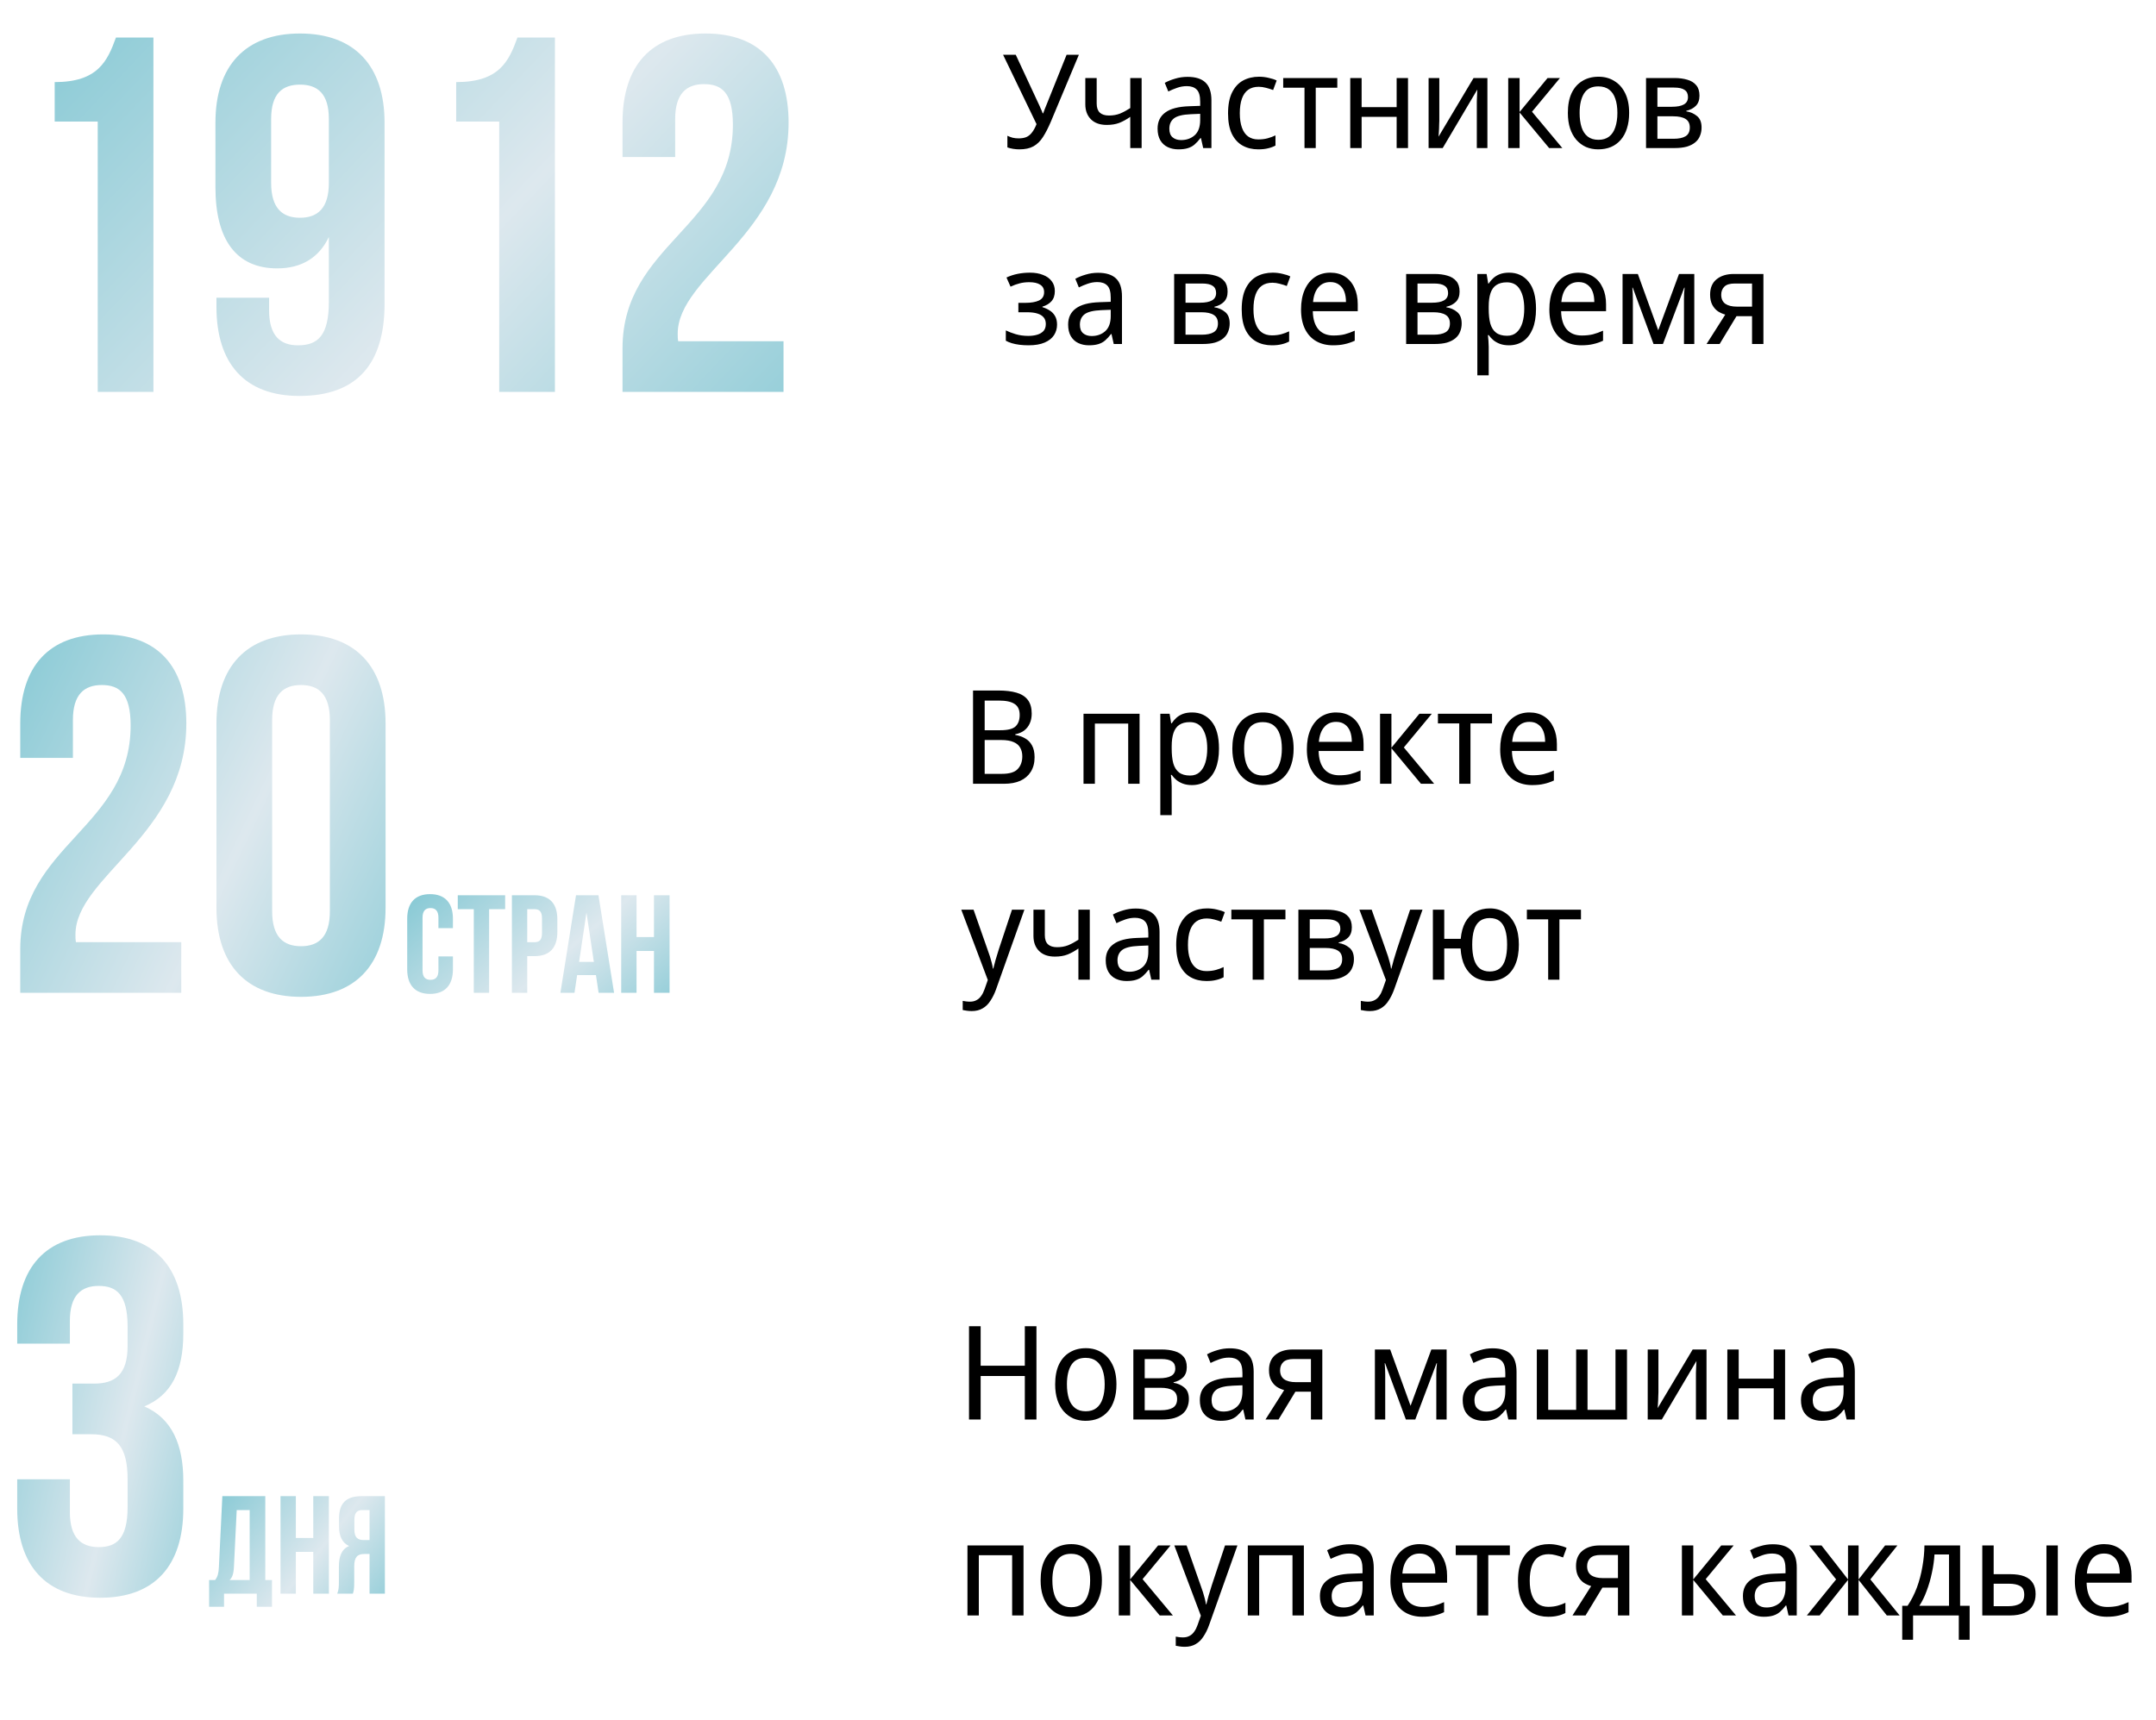
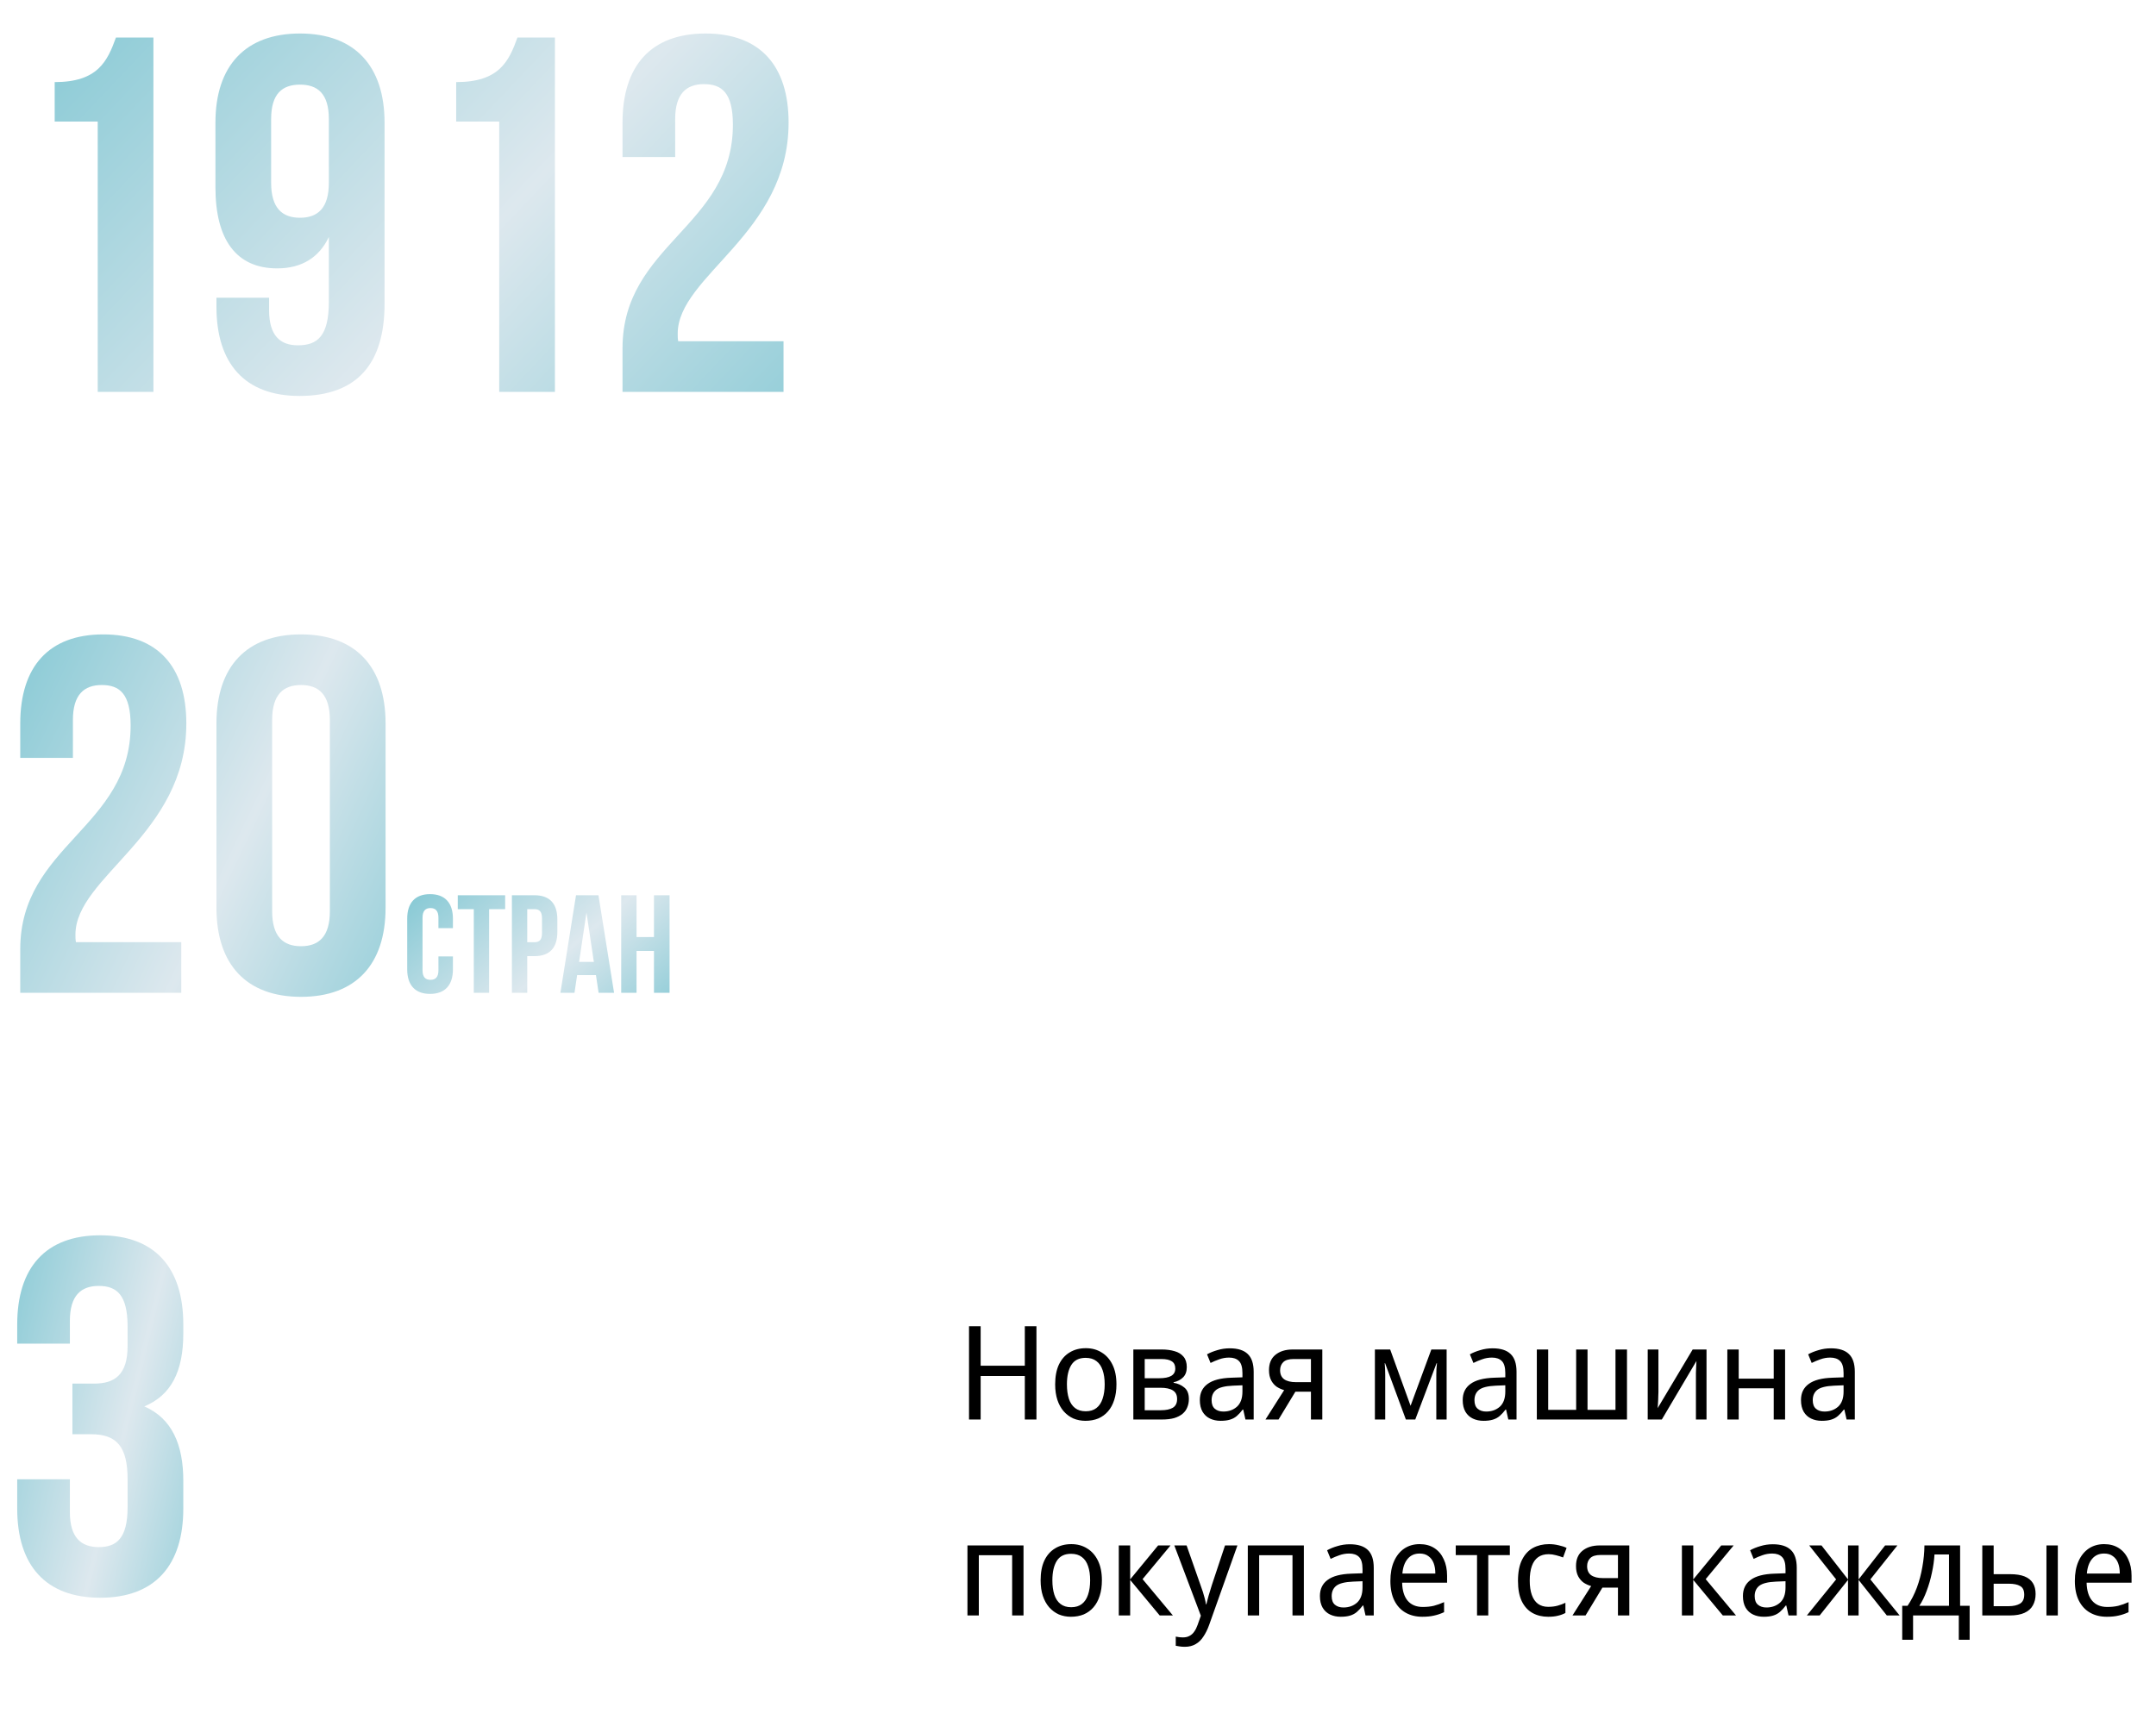
<svg xmlns="http://www.w3.org/2000/svg" width="495" height="395" viewBox="0 0 495 395" fill="none">
  <path d="M12.555 18.855C22.436 18.855 24.645 14.089 26.621 8.625H35.224V90H22.436V27.922H12.555V18.855ZM88.29 69.772C88.29 83.49 82.013 90.93 68.76 90.93C56.205 90.93 49.695 83.49 49.695 70.47V68.377H61.785V71.284C61.785 77.096 64.343 79.305 68.411 79.305C72.945 79.305 75.503 77.096 75.503 69.308V54.428C73.294 59.078 69.341 61.635 63.645 61.635C54.229 61.635 49.463 55.009 49.463 43.035V28.155C49.463 15.135 56.321 7.695 68.876 7.695C81.431 7.695 88.29 15.135 88.29 28.155V69.772ZM68.876 50.01C72.945 50.01 75.503 47.801 75.503 41.989V27.341C75.503 21.529 72.945 19.436 68.876 19.436C64.808 19.436 62.25 21.529 62.25 27.341V41.989C62.25 47.801 64.808 50.01 68.876 50.01ZM104.738 18.855C114.619 18.855 116.828 14.089 118.804 8.625H127.406V90H114.619V27.922H104.738V18.855ZM168.266 28.62C168.266 21.296 165.709 19.32 161.64 19.32C157.571 19.32 155.014 21.529 155.014 27.341V36.06H142.924V28.155C142.924 15.135 149.434 7.695 161.989 7.695C174.544 7.695 181.054 15.135 181.054 28.155C181.054 53.73 155.595 63.263 155.595 76.631C155.595 77.213 155.595 77.794 155.711 78.375H179.891V90H142.924V80.002C142.924 56.055 168.266 52.102 168.266 28.62Z" fill="url(#paint0_linear_578_33)" />
-   <path d="M241.28 27.91C240.68 29.33 240.07 30.52 239.45 31.48C238.85 32.42 238.12 33.13 237.26 33.61C236.42 34.07 235.35 34.3 234.05 34.3C233.55 34.3 233.06 34.26 232.58 34.18C232.1 34.1 231.67 33.99 231.29 33.85V31.18C231.67 31.36 232.07 31.51 232.49 31.63C232.93 31.73 233.39 31.78 233.87 31.78C234.57 31.78 235.16 31.68 235.64 31.48C236.14 31.26 236.57 30.91 236.93 30.43C237.31 29.95 237.66 29.31 237.98 28.51L230.3 12.58H233.21L238.7 24.37C238.76 24.51 238.83 24.68 238.91 24.88C239.01 25.06 239.1 25.25 239.18 25.45C239.26 25.65 239.33 25.84 239.39 26.02H239.51C239.57 25.88 239.63 25.72 239.69 25.54C239.77 25.34 239.84 25.15 239.9 24.97C239.98 24.77 240.05 24.6 240.11 24.46L244.88 12.58H247.7L241.28 27.91ZM251.789 23.77C251.789 24.71 252.029 25.41 252.509 25.87C252.989 26.31 253.689 26.53 254.609 26.53C255.549 26.53 256.399 26.38 257.159 26.08C257.919 25.76 258.699 25.34 259.499 24.82V17.92H262.109V34H259.499V26.83C258.679 27.41 257.849 27.87 257.009 28.21C256.189 28.53 255.219 28.69 254.099 28.69C252.539 28.69 251.329 28.26 250.469 27.4C249.609 26.54 249.179 25.39 249.179 23.95V17.92H251.789V23.77ZM272.642 17.65C274.482 17.65 275.852 18.08 276.752 18.94C277.672 19.8 278.132 21.17 278.132 23.05V34H276.242L275.732 31.72H275.612C275.172 32.3 274.722 32.79 274.262 33.19C273.822 33.57 273.302 33.85 272.702 34.03C272.122 34.21 271.402 34.3 270.542 34.3C269.642 34.3 268.832 34.13 268.112 33.79C267.392 33.45 266.822 32.93 266.402 32.23C265.982 31.51 265.772 30.61 265.772 29.53C265.772 27.93 266.362 26.7 267.542 25.84C268.722 24.96 270.542 24.48 273.002 24.4L275.552 24.31V23.35C275.552 22.01 275.282 21.08 274.742 20.56C274.222 20.04 273.472 19.78 272.492 19.78C271.712 19.78 270.962 19.91 270.242 20.17C269.542 20.41 268.872 20.69 268.232 21.01L267.422 19.03C268.102 18.65 268.892 18.33 269.792 18.07C270.692 17.79 271.642 17.65 272.642 17.65ZM273.362 26.23C271.522 26.31 270.242 26.63 269.522 27.19C268.822 27.75 268.472 28.54 268.472 29.56C268.472 30.46 268.722 31.12 269.222 31.54C269.722 31.96 270.372 32.17 271.172 32.17C272.412 32.17 273.452 31.8 274.292 31.06C275.132 30.3 275.552 29.14 275.552 27.58V26.14L273.362 26.23ZM288.88 34.3C287.52 34.3 286.32 34.01 285.28 33.43C284.24 32.85 283.42 31.95 282.82 30.73C282.24 29.51 281.95 27.95 281.95 26.05C281.95 24.07 282.26 22.46 282.88 21.22C283.5 19.98 284.34 19.07 285.4 18.49C286.48 17.91 287.7 17.62 289.06 17.62C289.84 17.62 290.59 17.71 291.31 17.89C292.05 18.05 292.65 18.25 293.11 18.49L292.3 20.68C291.84 20.5 291.3 20.33 290.68 20.17C290.08 20.01 289.52 19.93 289 19.93C288.02 19.93 287.21 20.16 286.57 20.62C285.93 21.08 285.45 21.76 285.13 22.66C284.81 23.56 284.65 24.68 284.65 26.02C284.65 27.3 284.81 28.39 285.13 29.29C285.45 30.19 285.92 30.87 286.54 31.33C287.18 31.79 287.96 32.02 288.88 32.02C289.7 32.02 290.43 31.93 291.07 31.75C291.71 31.57 292.3 31.35 292.84 31.09V33.43C292.32 33.71 291.75 33.92 291.13 34.06C290.51 34.22 289.76 34.3 288.88 34.3ZM307.033 20.14H302.083V34H299.503V20.14H294.613V17.92H307.033V20.14ZM312.617 17.92V24.61H320.657V17.92H323.267V34H320.657V26.83H312.617V34H310.007V17.92H312.617ZM330.455 27.73C330.455 27.91 330.445 28.17 330.425 28.51C330.425 28.83 330.415 29.18 330.395 29.56C330.375 29.92 330.355 30.27 330.335 30.61C330.315 30.93 330.295 31.19 330.275 31.39L338.315 17.92H341.495V34H339.065V24.52C339.065 24.2 339.065 23.78 339.065 23.26C339.085 22.74 339.105 22.23 339.125 21.73C339.145 21.21 339.165 20.82 339.185 20.56L331.235 34H327.995V17.92H330.455V27.73ZM355.306 17.92H358.156L351.736 25.66L358.696 34H355.666L348.886 25.84V34H346.276V17.92H348.886V25.72L355.306 17.92ZM374.038 25.93C374.038 27.27 373.868 28.46 373.528 29.5C373.208 30.52 372.738 31.39 372.118 32.11C371.498 32.83 370.748 33.38 369.868 33.76C368.988 34.12 368.008 34.3 366.928 34.3C365.928 34.3 364.998 34.12 364.138 33.76C363.298 33.38 362.558 32.83 361.918 32.11C361.298 31.39 360.818 30.52 360.478 29.5C360.138 28.46 359.968 27.27 359.968 25.93C359.968 24.15 360.248 22.65 360.808 21.43C361.388 20.19 362.208 19.25 363.268 18.61C364.328 17.95 365.578 17.62 367.018 17.62C368.398 17.62 369.608 17.95 370.648 18.61C371.708 19.25 372.538 20.19 373.138 21.43C373.738 22.65 374.038 24.15 374.038 25.93ZM362.668 25.93C362.668 27.19 362.818 28.29 363.118 29.23C363.418 30.15 363.888 30.86 364.528 31.36C365.168 31.86 365.988 32.11 366.988 32.11C367.988 32.11 368.808 31.86 369.448 31.36C370.088 30.86 370.558 30.15 370.858 29.23C371.178 28.29 371.338 27.19 371.338 25.93C371.338 24.65 371.178 23.56 370.858 22.66C370.558 21.76 370.088 21.07 369.448 20.59C368.808 20.09 367.978 19.84 366.958 19.84C365.458 19.84 364.368 20.38 363.688 21.46C363.008 22.54 362.668 24.03 362.668 25.93ZM390.187 21.97C390.187 22.97 389.907 23.75 389.347 24.31C388.787 24.87 388.057 25.25 387.157 25.45V25.57C388.097 25.71 388.917 26.07 389.617 26.65C390.317 27.21 390.667 28.09 390.667 29.29C390.667 29.97 390.547 30.6 390.307 31.18C390.087 31.76 389.727 32.26 389.227 32.68C388.727 33.1 388.087 33.43 387.307 33.67C386.527 33.89 385.587 34 384.487 34H377.917V17.92H384.457C385.557 17.92 386.537 18.05 387.397 18.31C388.257 18.55 388.937 18.97 389.437 19.57C389.937 20.15 390.187 20.95 390.187 21.97ZM387.967 29.29C387.967 28.37 387.637 27.71 386.977 27.31C386.337 26.91 385.397 26.71 384.157 26.71H380.527V31.87H384.217C385.417 31.87 386.337 31.68 386.977 31.3C387.637 30.9 387.967 30.23 387.967 29.29ZM387.547 22.3C387.547 21.54 387.287 20.99 386.767 20.65C386.267 20.29 385.457 20.11 384.337 20.11H380.527V24.52H383.857C385.077 24.52 385.997 24.34 386.617 23.98C387.237 23.62 387.547 23.06 387.547 22.3ZM236.48 62.62C237.62 62.62 238.61 62.79 239.45 63.13C240.31 63.45 240.98 63.93 241.46 64.57C241.94 65.19 242.18 65.95 242.18 66.85C242.18 67.83 241.92 68.61 241.4 69.19C240.9 69.75 240.21 70.16 239.33 70.42V70.54C239.93 70.72 240.48 70.97 240.98 71.29C241.5 71.61 241.91 72.03 242.21 72.55C242.53 73.07 242.69 73.74 242.69 74.56C242.69 75.44 242.46 76.24 242 76.96C241.54 77.68 240.82 78.25 239.84 78.67C238.88 79.09 237.65 79.3 236.15 79.3C235.43 79.3 234.74 79.26 234.08 79.18C233.44 79.1 232.85 78.98 232.31 78.82C231.79 78.66 231.33 78.47 230.93 78.25V75.88C231.57 76.2 232.33 76.49 233.21 76.75C234.09 77.01 235.05 77.14 236.09 77.14C236.85 77.14 237.53 77.05 238.13 76.87C238.73 76.69 239.21 76.41 239.57 76.03C239.93 75.63 240.11 75.09 240.11 74.41C240.11 73.79 239.95 73.29 239.63 72.91C239.31 72.51 238.83 72.21 238.19 72.01C237.57 71.81 236.77 71.71 235.79 71.71H233.81V69.55H235.43C236.73 69.55 237.77 69.37 238.55 69.01C239.33 68.63 239.72 67.99 239.72 67.09C239.72 66.33 239.42 65.76 238.82 65.38C238.24 65 237.4 64.81 236.3 64.81C235.48 64.81 234.74 64.9 234.08 65.08C233.44 65.24 232.75 65.49 232.01 65.83L231.08 63.73C231.9 63.35 232.76 63.07 233.66 62.89C234.56 62.71 235.5 62.62 236.48 62.62ZM252.105 62.65C253.945 62.65 255.315 63.08 256.215 63.94C257.135 64.8 257.595 66.17 257.595 68.05V79H255.705L255.195 76.72H255.075C254.635 77.3 254.185 77.79 253.725 78.19C253.285 78.57 252.765 78.85 252.165 79.03C251.585 79.21 250.865 79.3 250.005 79.3C249.105 79.3 248.295 79.13 247.575 78.79C246.855 78.45 246.285 77.93 245.865 77.23C245.445 76.51 245.235 75.61 245.235 74.53C245.235 72.93 245.825 71.7 247.005 70.84C248.185 69.96 250.005 69.48 252.465 69.4L255.015 69.31V68.35C255.015 67.01 254.745 66.08 254.205 65.56C253.685 65.04 252.935 64.78 251.955 64.78C251.175 64.78 250.425 64.91 249.705 65.17C249.005 65.41 248.335 65.69 247.695 66.01L246.885 64.03C247.565 63.65 248.355 63.33 249.255 63.07C250.155 62.79 251.105 62.65 252.105 62.65ZM252.825 71.23C250.985 71.31 249.705 71.63 248.985 72.19C248.285 72.75 247.935 73.54 247.935 74.56C247.935 75.46 248.185 76.12 248.685 76.54C249.185 76.96 249.835 77.17 250.635 77.17C251.875 77.17 252.915 76.8 253.755 76.06C254.595 75.3 255.015 74.14 255.015 72.58V71.14L252.825 71.23ZM281.847 66.97C281.847 67.97 281.567 68.75 281.007 69.31C280.447 69.87 279.717 70.25 278.817 70.45V70.57C279.757 70.71 280.577 71.07 281.277 71.65C281.977 72.21 282.327 73.09 282.327 74.29C282.327 74.97 282.207 75.6 281.967 76.18C281.747 76.76 281.387 77.26 280.887 77.68C280.387 78.1 279.747 78.43 278.967 78.67C278.187 78.89 277.247 79 276.147 79H269.577V62.92H276.117C277.217 62.92 278.197 63.05 279.057 63.31C279.917 63.55 280.597 63.97 281.097 64.57C281.597 65.15 281.847 65.95 281.847 66.97ZM279.627 74.29C279.627 73.37 279.297 72.71 278.637 72.31C277.997 71.91 277.057 71.71 275.817 71.71H272.187V76.87H275.877C277.077 76.87 277.997 76.68 278.637 76.3C279.297 75.9 279.627 75.23 279.627 74.29ZM279.207 67.3C279.207 66.54 278.947 65.99 278.427 65.65C277.927 65.29 277.117 65.11 275.997 65.11H272.187V69.52H275.517C276.737 69.52 277.657 69.34 278.277 68.98C278.897 68.62 279.207 68.06 279.207 67.3ZM292.015 79.3C290.655 79.3 289.455 79.01 288.415 78.43C287.375 77.85 286.555 76.95 285.955 75.73C285.375 74.51 285.085 72.95 285.085 71.05C285.085 69.07 285.395 67.46 286.015 66.22C286.635 64.98 287.475 64.07 288.535 63.49C289.615 62.91 290.835 62.62 292.195 62.62C292.975 62.62 293.725 62.71 294.445 62.89C295.185 63.05 295.785 63.25 296.245 63.49L295.435 65.68C294.975 65.5 294.435 65.33 293.815 65.17C293.215 65.01 292.655 64.93 292.135 64.93C291.155 64.93 290.345 65.16 289.705 65.62C289.065 66.08 288.585 66.76 288.265 67.66C287.945 68.56 287.785 69.68 287.785 71.02C287.785 72.3 287.945 73.39 288.265 74.29C288.585 75.19 289.055 75.87 289.675 76.33C290.315 76.79 291.095 77.02 292.015 77.02C292.835 77.02 293.565 76.93 294.205 76.75C294.845 76.57 295.435 76.35 295.975 76.09V78.43C295.455 78.71 294.885 78.92 294.265 79.06C293.645 79.22 292.895 79.3 292.015 79.3ZM305.428 62.62C306.728 62.62 307.848 62.92 308.788 63.52C309.728 64.12 310.448 64.97 310.948 66.07C311.468 67.15 311.728 68.42 311.728 69.88V71.47H301.408C301.448 73.29 301.878 74.68 302.698 75.64C303.518 76.58 304.668 77.05 306.148 77.05C307.108 77.05 307.958 76.96 308.698 76.78C309.458 76.58 310.238 76.3 311.038 75.94V78.25C310.258 78.61 309.488 78.87 308.728 79.03C307.988 79.21 307.088 79.3 306.028 79.3C304.588 79.3 303.318 78.99 302.218 78.37C301.118 77.75 300.258 76.83 299.638 75.61C299.018 74.37 298.708 72.86 298.708 71.08C298.708 69.32 298.988 67.81 299.548 66.55C300.108 65.29 300.888 64.32 301.888 63.64C302.908 62.96 304.088 62.62 305.428 62.62ZM305.428 64.78C304.268 64.78 303.348 65.19 302.668 66.01C301.988 66.81 301.588 67.93 301.468 69.37H309.028C309.028 68.45 308.898 67.65 308.638 66.97C308.378 66.29 307.978 65.76 307.438 65.38C306.918 64.98 306.248 64.78 305.428 64.78ZM335.109 66.97C335.109 67.97 334.829 68.75 334.269 69.31C333.709 69.87 332.979 70.25 332.079 70.45V70.57C333.019 70.71 333.839 71.07 334.539 71.65C335.239 72.21 335.589 73.09 335.589 74.29C335.589 74.97 335.469 75.6 335.229 76.18C335.009 76.76 334.649 77.26 334.149 77.68C333.649 78.1 333.009 78.43 332.229 78.67C331.449 78.89 330.509 79 329.409 79H322.839V62.92H329.379C330.479 62.92 331.459 63.05 332.319 63.31C333.179 63.55 333.859 63.97 334.359 64.57C334.859 65.15 335.109 65.95 335.109 66.97ZM332.889 74.29C332.889 73.37 332.559 72.71 331.899 72.31C331.259 71.91 330.319 71.71 329.079 71.71H325.449V76.87H329.139C330.339 76.87 331.259 76.68 331.899 76.3C332.559 75.9 332.889 75.23 332.889 74.29ZM332.469 67.3C332.469 66.54 332.209 65.99 331.689 65.65C331.189 65.29 330.379 65.11 329.259 65.11H325.449V69.52H328.779C329.999 69.52 330.919 69.34 331.539 68.98C332.159 68.62 332.469 68.06 332.469 67.3ZM346.476 62.62C348.336 62.62 349.826 63.31 350.946 64.69C352.086 66.07 352.656 68.15 352.656 70.93C352.656 72.75 352.396 74.29 351.876 75.55C351.356 76.79 350.626 77.73 349.686 78.37C348.766 78.99 347.686 79.3 346.446 79.3C345.666 79.3 344.976 79.19 344.376 78.97C343.796 78.75 343.296 78.47 342.876 78.13C342.456 77.77 342.096 77.38 341.796 76.96H341.616C341.656 77.3 341.696 77.73 341.736 78.25C341.776 78.77 341.796 79.22 341.796 79.6V86.2H339.186V62.92H341.316L341.676 65.11H341.796C342.096 64.65 342.456 64.23 342.876 63.85C343.296 63.47 343.796 63.17 344.376 62.95C344.976 62.73 345.676 62.62 346.476 62.62ZM345.966 64.84C344.966 64.84 344.156 65.05 343.536 65.47C342.936 65.87 342.496 66.48 342.216 67.3C341.936 68.12 341.796 69.16 341.796 70.42V70.93C341.796 72.25 341.916 73.37 342.156 74.29C342.416 75.21 342.856 75.91 343.476 76.39C344.096 76.87 344.946 77.11 346.026 77.11C346.926 77.11 347.666 76.84 348.246 76.3C348.826 75.76 349.256 75.03 349.536 74.11C349.816 73.17 349.956 72.1 349.956 70.9C349.956 69.06 349.626 67.59 348.966 66.49C348.326 65.39 347.326 64.84 345.966 64.84ZM362.439 62.62C363.739 62.62 364.859 62.92 365.799 63.52C366.739 64.12 367.459 64.97 367.959 66.07C368.479 67.15 368.739 68.42 368.739 69.88V71.47H358.419C358.459 73.29 358.889 74.68 359.709 75.64C360.529 76.58 361.679 77.05 363.159 77.05C364.119 77.05 364.969 76.96 365.709 76.78C366.469 76.58 367.249 76.3 368.049 75.94V78.25C367.269 78.61 366.499 78.87 365.739 79.03C364.999 79.21 364.099 79.3 363.039 79.3C361.599 79.3 360.329 78.99 359.229 78.37C358.129 77.75 357.269 76.83 356.649 75.61C356.029 74.37 355.719 72.86 355.719 71.08C355.719 69.32 355.999 67.81 356.559 66.55C357.119 65.29 357.899 64.32 358.899 63.64C359.919 62.96 361.099 62.62 362.439 62.62ZM362.439 64.78C361.279 64.78 360.359 65.19 359.679 66.01C358.999 66.81 358.599 67.93 358.479 69.37H366.039C366.039 68.45 365.909 67.65 365.649 66.97C365.389 66.29 364.989 65.76 364.449 65.38C363.929 64.98 363.259 64.78 362.439 64.78ZM388.996 62.92V79H386.626V68.74C386.626 68.32 386.636 67.88 386.656 67.42C386.696 66.96 386.736 66.51 386.776 66.07H386.686L381.796 79H379.636L374.866 66.07H374.776C374.816 66.51 374.846 66.96 374.866 67.42C374.886 67.88 374.896 68.35 374.896 68.83V79H372.526V62.92H376.036L380.716 75.85L385.486 62.92H388.996ZM394.816 79H391.816L396.106 72.25C395.526 72.09 394.966 71.84 394.426 71.5C393.906 71.14 393.476 70.65 393.136 70.03C392.796 69.39 392.626 68.6 392.626 67.66C392.626 66.12 393.116 64.95 394.096 64.15C395.096 63.33 396.416 62.92 398.056 62.92H404.866V79H402.256V72.61H398.686L394.816 79ZM395.176 67.69C395.176 68.61 395.486 69.3 396.106 69.76C396.746 70.2 397.636 70.42 398.776 70.42H402.256V65.11H398.296C397.176 65.11 396.376 65.35 395.896 65.83C395.416 66.31 395.176 66.93 395.176 67.69Z" fill="black" />
  <path d="M29.992 166.62C29.992 159.296 27.435 157.32 23.366 157.32C19.297 157.32 16.74 159.529 16.74 165.341V174.06H4.65V166.155C4.65 153.135 11.16 145.695 23.715 145.695C36.27 145.695 42.78 153.135 42.78 166.155C42.78 191.73 17.321 201.262 17.321 214.631C17.321 215.212 17.321 215.794 17.438 216.375H41.617V228H4.65V218.002C4.65 194.055 29.992 190.102 29.992 166.62ZM49.695 166.155C49.695 153.135 56.554 145.695 69.109 145.695C81.664 145.695 88.523 153.135 88.523 166.155V208.47C88.523 221.49 81.664 228.93 69.109 228.93C56.554 228.93 49.695 221.49 49.695 208.47V166.155ZM62.483 209.284C62.483 215.096 65.04 217.305 69.109 217.305C73.178 217.305 75.735 215.096 75.735 209.284V165.341C75.735 159.529 73.178 157.32 69.109 157.32C65.04 157.32 62.483 159.529 62.483 165.341V209.284Z" fill="url(#paint1_linear_578_33)" />
  <path d="M103.988 219.648V222.624C103.988 226.208 102.196 228.256 98.74 228.256C95.284 228.256 93.492 226.208 93.492 222.624V210.976C93.492 207.392 95.284 205.344 98.74 205.344C102.196 205.344 103.988 207.392 103.988 210.976V213.152H100.66V210.752C100.66 209.152 99.956 208.544 98.836 208.544C97.716 208.544 97.012 209.152 97.012 210.752V222.848C97.012 224.448 97.716 225.024 98.836 225.024C99.956 225.024 100.66 224.448 100.66 222.848V219.648H103.988ZM105.1 205.6H115.98V208.8H112.3V228H108.78V208.8H105.1V205.6ZM122.714 205.6C126.234 205.6 127.962 207.552 127.962 211.136V214.048C127.962 217.632 126.234 219.584 122.714 219.584H121.05V228H117.53V205.6H122.714ZM121.05 208.8V216.384H122.714C123.834 216.384 124.442 215.872 124.442 214.272V210.912C124.442 209.312 123.834 208.8 122.714 208.8H121.05ZM140.985 228H137.433L136.825 223.936H132.505L131.897 228H128.665L132.249 205.6H137.401L140.985 228ZM132.953 220.896H136.345L134.649 209.568L132.953 220.896ZM146.144 228H142.624V205.6H146.144V215.2H150.144V205.6H153.728V228H150.144V218.4H146.144V228Z" fill="url(#paint2_linear_578_33)" />
-   <path d="M229.192 158.58C230.872 158.58 232.282 158.75 233.422 159.09C234.562 159.43 235.422 159.99 236.002 160.77C236.582 161.55 236.872 162.59 236.872 163.89C236.872 164.73 236.722 165.48 236.422 166.14C236.142 166.78 235.722 167.32 235.162 167.76C234.602 168.18 233.912 168.47 233.092 168.63V168.78C233.932 168.92 234.682 169.18 235.342 169.56C236.022 169.94 236.552 170.48 236.932 171.18C237.332 171.88 237.532 172.79 237.532 173.91C237.532 175.21 237.242 176.32 236.662 177.24C236.102 178.14 235.302 178.83 234.262 179.31C233.222 179.77 231.972 180 230.512 180H223.402V158.58H229.192ZM229.702 167.7C231.382 167.7 232.532 167.41 233.152 166.83C233.792 166.23 234.112 165.35 234.112 164.19C234.112 163.01 233.722 162.17 232.942 161.67C232.182 161.15 230.972 160.89 229.312 160.89H226.072V167.7H229.702ZM226.072 169.95V177.72H230.032C231.772 177.72 232.982 177.35 233.662 176.61C234.362 175.87 234.712 174.9 234.712 173.7C234.712 172.94 234.552 172.28 234.232 171.72C233.932 171.16 233.432 170.73 232.732 170.43C232.032 170.11 231.072 169.95 229.852 169.95H226.072ZM261.635 163.92V180H259.025V166.17H251.375V180H248.765V163.92H261.635ZM273.691 163.62C275.551 163.62 277.041 164.31 278.161 165.69C279.301 167.07 279.871 169.15 279.871 171.93C279.871 173.75 279.611 175.29 279.091 176.55C278.571 177.79 277.841 178.73 276.901 179.37C275.981 179.99 274.901 180.3 273.661 180.3C272.881 180.3 272.191 180.19 271.591 179.97C271.011 179.75 270.511 179.47 270.091 179.13C269.671 178.77 269.311 178.38 269.011 177.96H268.831C268.871 178.3 268.911 178.73 268.951 179.25C268.991 179.77 269.011 180.22 269.011 180.6V187.2H266.401V163.92H268.531L268.891 166.11H269.011C269.311 165.65 269.671 165.23 270.091 164.85C270.511 164.47 271.011 164.17 271.591 163.95C272.191 163.73 272.891 163.62 273.691 163.62ZM273.181 165.84C272.181 165.84 271.371 166.05 270.751 166.47C270.151 166.87 269.711 167.48 269.431 168.3C269.151 169.12 269.011 170.16 269.011 171.42V171.93C269.011 173.25 269.131 174.37 269.371 175.29C269.631 176.21 270.071 176.91 270.691 177.39C271.311 177.87 272.161 178.11 273.241 178.11C274.141 178.11 274.881 177.84 275.461 177.3C276.041 176.76 276.471 176.03 276.751 175.11C277.031 174.17 277.171 173.1 277.171 171.9C277.171 170.06 276.841 168.59 276.181 167.49C275.541 166.39 274.541 165.84 273.181 165.84ZM297.004 171.93C297.004 173.27 296.834 174.46 296.494 175.5C296.174 176.52 295.704 177.39 295.084 178.11C294.464 178.83 293.714 179.38 292.834 179.76C291.954 180.12 290.974 180.3 289.894 180.3C288.894 180.3 287.964 180.12 287.104 179.76C286.264 179.38 285.524 178.83 284.884 178.11C284.264 177.39 283.784 176.52 283.444 175.5C283.104 174.46 282.934 173.27 282.934 171.93C282.934 170.15 283.214 168.65 283.774 167.43C284.354 166.19 285.174 165.25 286.234 164.61C287.294 163.95 288.544 163.62 289.984 163.62C291.364 163.62 292.574 163.95 293.614 164.61C294.674 165.25 295.504 166.19 296.104 167.43C296.704 168.65 297.004 170.15 297.004 171.93ZM285.634 171.93C285.634 173.19 285.784 174.29 286.084 175.23C286.384 176.15 286.854 176.86 287.494 177.36C288.134 177.86 288.954 178.11 289.954 178.11C290.954 178.11 291.774 177.86 292.414 177.36C293.054 176.86 293.524 176.15 293.824 175.23C294.144 174.29 294.304 173.19 294.304 171.93C294.304 170.65 294.144 169.56 293.824 168.66C293.524 167.76 293.054 167.07 292.414 166.59C291.774 166.09 290.944 165.84 289.924 165.84C288.424 165.84 287.334 166.38 286.654 167.46C285.974 168.54 285.634 170.03 285.634 171.93ZM306.764 163.62C308.064 163.62 309.184 163.92 310.124 164.52C311.064 165.12 311.784 165.97 312.284 167.07C312.804 168.15 313.064 169.42 313.064 170.88V172.47H302.744C302.784 174.29 303.214 175.68 304.034 176.64C304.854 177.58 306.004 178.05 307.484 178.05C308.444 178.05 309.294 177.96 310.034 177.78C310.794 177.58 311.574 177.3 312.374 176.94V179.25C311.594 179.61 310.824 179.87 310.064 180.03C309.324 180.21 308.424 180.3 307.364 180.3C305.924 180.3 304.654 179.99 303.554 179.37C302.454 178.75 301.594 177.83 300.974 176.61C300.354 175.37 300.044 173.86 300.044 172.08C300.044 170.32 300.324 168.81 300.884 167.55C301.444 166.29 302.224 165.32 303.224 164.64C304.244 163.96 305.424 163.62 306.764 163.62ZM306.764 165.78C305.604 165.78 304.684 166.19 304.004 167.01C303.324 167.81 302.924 168.93 302.804 170.37H310.364C310.364 169.45 310.234 168.65 309.974 167.97C309.714 167.29 309.314 166.76 308.774 166.38C308.254 165.98 307.584 165.78 306.764 165.78ZM325.88 163.92H328.73L322.31 171.66L329.27 180H326.24L319.46 171.84V180H316.85V163.92H319.46V171.72L325.88 163.92ZM342.558 166.14H337.608V180H335.028V166.14H330.138V163.92H342.558V166.14ZM351.148 163.62C352.448 163.62 353.568 163.92 354.508 164.52C355.448 165.12 356.168 165.97 356.668 167.07C357.188 168.15 357.448 169.42 357.448 170.88V172.47H347.128C347.168 174.29 347.598 175.68 348.418 176.64C349.238 177.58 350.388 178.05 351.868 178.05C352.828 178.05 353.678 177.96 354.418 177.78C355.178 177.58 355.958 177.3 356.758 176.94V179.25C355.978 179.61 355.208 179.87 354.448 180.03C353.708 180.21 352.808 180.3 351.748 180.3C350.308 180.3 349.038 179.99 347.938 179.37C346.838 178.75 345.978 177.83 345.358 176.61C344.738 175.37 344.428 173.86 344.428 172.08C344.428 170.32 344.708 168.81 345.268 167.55C345.828 166.29 346.608 165.32 347.608 164.64C348.628 163.96 349.808 163.62 351.148 163.62ZM351.148 165.78C349.988 165.78 349.068 166.19 348.388 167.01C347.708 167.81 347.308 168.93 347.188 170.37H354.748C354.748 169.45 354.618 168.65 354.358 167.97C354.098 167.29 353.698 166.76 353.158 166.38C352.638 165.98 351.968 165.78 351.148 165.78ZM220.702 208.92H223.522L226.732 218.07C226.932 218.61 227.112 219.13 227.272 219.63C227.432 220.13 227.572 220.62 227.692 221.1C227.812 221.56 227.902 222.01 227.962 222.45H228.052C228.172 221.95 228.342 221.3 228.562 220.5C228.802 219.68 229.052 218.86 229.312 218.04L232.342 208.92H235.192L228.682 227.22C228.322 228.22 227.892 229.09 227.392 229.83C226.912 230.59 226.322 231.17 225.622 231.57C224.922 231.99 224.082 232.2 223.102 232.2C222.662 232.2 222.262 232.17 221.902 232.11C221.562 232.07 221.272 232.02 221.032 231.96V229.86C221.232 229.9 221.482 229.94 221.782 229.98C222.082 230.02 222.392 230.04 222.712 230.04C223.292 230.04 223.792 229.92 224.212 229.68C224.632 229.46 224.992 229.13 225.292 228.69C225.592 228.27 225.842 227.77 226.042 227.19L226.792 225.06L220.702 208.92ZM239.883 214.77C239.883 215.71 240.123 216.41 240.603 216.87C241.083 217.31 241.783 217.53 242.703 217.53C243.643 217.53 244.493 217.38 245.253 217.08C246.013 216.76 246.793 216.34 247.593 215.82V208.92H250.203V225H247.593V217.83C246.773 218.41 245.943 218.87 245.103 219.21C244.283 219.53 243.313 219.69 242.193 219.69C240.633 219.69 239.423 219.26 238.563 218.4C237.703 217.54 237.273 216.39 237.273 214.95V208.92H239.883V214.77ZM260.736 208.65C262.576 208.65 263.946 209.08 264.846 209.94C265.766 210.8 266.226 212.17 266.226 214.05V225H264.336L263.826 222.72H263.706C263.266 223.3 262.816 223.79 262.356 224.19C261.916 224.57 261.396 224.85 260.796 225.03C260.216 225.21 259.496 225.3 258.636 225.3C257.736 225.3 256.926 225.13 256.206 224.79C255.486 224.45 254.916 223.93 254.496 223.23C254.076 222.51 253.866 221.61 253.866 220.53C253.866 218.93 254.456 217.7 255.636 216.84C256.816 215.96 258.636 215.48 261.096 215.4L263.646 215.31V214.35C263.646 213.01 263.376 212.08 262.836 211.56C262.316 211.04 261.566 210.78 260.586 210.78C259.806 210.78 259.056 210.91 258.336 211.17C257.636 211.41 256.966 211.69 256.326 212.01L255.516 210.03C256.196 209.65 256.986 209.33 257.886 209.07C258.786 208.79 259.736 208.65 260.736 208.65ZM261.456 217.23C259.616 217.31 258.336 217.63 257.616 218.19C256.916 218.75 256.566 219.54 256.566 220.56C256.566 221.46 256.816 222.12 257.316 222.54C257.816 222.96 258.466 223.17 259.266 223.17C260.506 223.17 261.546 222.8 262.386 222.06C263.226 221.3 263.646 220.14 263.646 218.58V217.14L261.456 217.23ZM276.974 225.3C275.614 225.3 274.414 225.01 273.374 224.43C272.334 223.85 271.514 222.95 270.914 221.73C270.334 220.51 270.044 218.95 270.044 217.05C270.044 215.07 270.354 213.46 270.974 212.22C271.594 210.98 272.434 210.07 273.494 209.49C274.574 208.91 275.794 208.62 277.154 208.62C277.934 208.62 278.684 208.71 279.404 208.89C280.144 209.05 280.744 209.25 281.204 209.49L280.394 211.68C279.934 211.5 279.394 211.33 278.774 211.17C278.174 211.01 277.614 210.93 277.094 210.93C276.114 210.93 275.304 211.16 274.664 211.62C274.024 212.08 273.544 212.76 273.224 213.66C272.904 214.56 272.744 215.68 272.744 217.02C272.744 218.3 272.904 219.39 273.224 220.29C273.544 221.19 274.014 221.87 274.634 222.33C275.274 222.79 276.054 223.02 276.974 223.02C277.794 223.02 278.524 222.93 279.164 222.75C279.804 222.57 280.394 222.35 280.934 222.09V224.43C280.414 224.71 279.844 224.92 279.224 225.06C278.604 225.22 277.854 225.3 276.974 225.3ZM295.127 211.14H290.177V225H287.597V211.14H282.707V208.92H295.127V211.14ZM310.37 212.97C310.37 213.97 310.09 214.75 309.53 215.31C308.97 215.87 308.24 216.25 307.34 216.45V216.57C308.28 216.71 309.1 217.07 309.8 217.65C310.5 218.21 310.85 219.09 310.85 220.29C310.85 220.97 310.73 221.6 310.49 222.18C310.27 222.76 309.91 223.26 309.41 223.68C308.91 224.1 308.27 224.43 307.49 224.67C306.71 224.89 305.77 225 304.67 225H298.1V208.92H304.64C305.74 208.92 306.72 209.05 307.58 209.31C308.44 209.55 309.12 209.97 309.62 210.57C310.12 211.15 310.37 211.95 310.37 212.97ZM308.15 220.29C308.15 219.37 307.82 218.71 307.16 218.31C306.52 217.91 305.58 217.71 304.34 217.71H300.71V222.87H304.4C305.6 222.87 306.52 222.68 307.16 222.3C307.82 221.9 308.15 221.23 308.15 220.29ZM307.73 213.3C307.73 212.54 307.47 211.99 306.95 211.65C306.45 211.29 305.64 211.11 304.52 211.11H300.71V215.52H304.04C305.26 215.52 306.18 215.34 306.8 214.98C307.42 214.62 307.73 214.06 307.73 213.3ZM312.108 208.92H314.928L318.138 218.07C318.338 218.61 318.518 219.13 318.678 219.63C318.838 220.13 318.978 220.62 319.098 221.1C319.218 221.56 319.308 222.01 319.368 222.45H319.458C319.578 221.95 319.748 221.3 319.968 220.5C320.208 219.68 320.458 218.86 320.718 218.04L323.748 208.92H326.598L320.088 227.22C319.728 228.22 319.298 229.09 318.798 229.83C318.318 230.59 317.728 231.17 317.028 231.57C316.328 231.99 315.488 232.2 314.508 232.2C314.068 232.2 313.668 232.17 313.308 232.11C312.968 232.07 312.678 232.02 312.438 231.96V229.86C312.638 229.9 312.888 229.94 313.188 229.98C313.488 230.02 313.798 230.04 314.118 230.04C314.698 230.04 315.198 229.92 315.618 229.68C316.038 229.46 316.398 229.13 316.698 228.69C316.998 228.27 317.248 227.77 317.448 227.19L318.198 225.06L312.108 208.92ZM348.719 216.93C348.719 218.71 348.449 220.23 347.909 221.49C347.369 222.73 346.589 223.68 345.569 224.34C344.569 224.98 343.379 225.3 341.999 225.3C340.739 225.3 339.619 225.02 338.639 224.46C337.679 223.88 336.909 223.04 336.329 221.94C335.769 220.82 335.439 219.45 335.339 217.83H331.589V225H328.979V208.92H331.589V215.61H335.369C335.509 214.09 335.859 212.82 336.419 211.8C336.999 210.76 337.769 209.97 338.729 209.43C339.689 208.89 340.799 208.62 342.059 208.62C343.379 208.62 344.539 208.95 345.539 209.61C346.539 210.25 347.319 211.19 347.879 212.43C348.439 213.65 348.719 215.15 348.719 216.93ZM338.009 216.93C338.009 218.27 338.149 219.4 338.429 220.32C338.709 221.24 339.149 221.94 339.749 222.42C340.349 222.88 341.109 223.11 342.029 223.11C342.969 223.11 343.729 222.88 344.309 222.42C344.909 221.94 345.339 221.24 345.599 220.32C345.879 219.4 346.019 218.27 346.019 216.93C346.019 215.59 345.879 214.47 345.599 213.57C345.319 212.67 344.889 211.99 344.309 211.53C343.729 211.07 342.969 210.84 342.029 210.84C341.109 210.84 340.349 211.07 339.749 211.53C339.149 211.99 338.709 212.67 338.429 213.57C338.149 214.47 338.009 215.59 338.009 216.93ZM362.978 211.14H358.028V225H355.448V211.14H350.558V208.92H362.978V211.14Z" fill="black" />
  <path d="M29.295 304.62C29.295 297.296 26.738 295.32 22.669 295.32C18.6 295.32 16.043 297.529 16.043 303.341V308.572H3.953V304.155C3.953 291.135 10.463 283.695 23.017 283.695C35.572 283.695 42.083 291.135 42.083 304.155V306.248C42.083 314.966 39.292 320.43 33.131 322.987C39.525 325.777 42.083 331.823 42.083 340.076V346.47C42.083 359.49 35.572 366.93 23.017 366.93C10.463 366.93 3.953 359.49 3.953 346.47V339.727H16.043V347.284C16.043 353.096 18.6 355.305 22.669 355.305C26.738 355.305 29.295 353.329 29.295 346.121V339.727C29.295 332.171 26.738 329.381 20.925 329.381H16.624V317.756H21.622C26.389 317.756 29.295 315.664 29.295 309.154V304.62Z" fill="url(#paint3_linear_578_33)" />
-   <path d="M58.956 369.008V366H51.436V369.008H48.012V362.864H49.388C49.996 362.096 50.188 361.264 50.252 359.952L51.052 343.6H60.908V362.864H62.444V369.008H58.956ZM53.708 359.888C53.612 361.584 53.292 362.32 52.716 362.864H57.324V346.8H54.348L53.708 359.888ZM67.925 366H64.405V343.6H67.925V353.2H71.925V343.6H75.509V366H71.925V356.4H67.925V366ZM77.421 366C77.773 365.168 77.805 364.368 77.805 363.28V359.824C77.805 357.488 78.381 355.792 80.141 355.056C78.573 354.32 77.837 352.816 77.837 350.512V348.752C77.837 345.296 79.405 343.6 83.053 343.6H88.365V366H84.845V356.88H83.629C82.029 356.88 81.325 357.648 81.325 359.728V363.248C81.325 365.072 81.197 365.424 81.005 366H77.421ZM83.149 346.8C81.901 346.8 81.357 347.504 81.357 349.104V351.312C81.357 353.104 82.157 353.68 83.469 353.68H84.845V346.8H83.149Z" fill="url(#paint4_linear_578_33)" />
  <path d="M237.96 326H235.29V316.01H225.15V326H222.48V304.58H225.15V313.64H235.29V304.58H237.96V326ZM256.327 317.93C256.327 319.27 256.157 320.46 255.817 321.5C255.497 322.52 255.027 323.39 254.407 324.11C253.787 324.83 253.037 325.38 252.157 325.76C251.277 326.12 250.297 326.3 249.217 326.3C248.217 326.3 247.287 326.12 246.427 325.76C245.587 325.38 244.847 324.83 244.207 324.11C243.587 323.39 243.107 322.52 242.767 321.5C242.427 320.46 242.257 319.27 242.257 317.93C242.257 316.15 242.537 314.65 243.097 313.43C243.677 312.19 244.497 311.25 245.557 310.61C246.617 309.95 247.867 309.62 249.307 309.62C250.687 309.62 251.897 309.95 252.937 310.61C253.997 311.25 254.827 312.19 255.427 313.43C256.027 314.65 256.327 316.15 256.327 317.93ZM244.957 317.93C244.957 319.19 245.107 320.29 245.407 321.23C245.707 322.15 246.177 322.86 246.817 323.36C247.457 323.86 248.277 324.11 249.277 324.11C250.277 324.11 251.097 323.86 251.737 323.36C252.377 322.86 252.847 322.15 253.147 321.23C253.467 320.29 253.627 319.19 253.627 317.93C253.627 316.65 253.467 315.56 253.147 314.66C252.847 313.76 252.377 313.07 251.737 312.59C251.097 312.09 250.267 311.84 249.247 311.84C247.747 311.84 246.657 312.38 245.977 313.46C245.297 314.54 244.957 316.03 244.957 317.93ZM272.476 313.97C272.476 314.97 272.196 315.75 271.636 316.31C271.076 316.87 270.346 317.25 269.446 317.45V317.57C270.386 317.71 271.206 318.07 271.906 318.65C272.606 319.21 272.956 320.09 272.956 321.29C272.956 321.97 272.836 322.6 272.596 323.18C272.376 323.76 272.016 324.26 271.516 324.68C271.016 325.1 270.376 325.43 269.596 325.67C268.816 325.89 267.876 326 266.776 326H260.206V309.92H266.746C267.846 309.92 268.826 310.05 269.686 310.31C270.546 310.55 271.226 310.97 271.726 311.57C272.226 312.15 272.476 312.95 272.476 313.97ZM270.256 321.29C270.256 320.37 269.926 319.71 269.266 319.31C268.626 318.91 267.686 318.71 266.446 318.71H262.816V323.87H266.506C267.706 323.87 268.626 323.68 269.266 323.3C269.926 322.9 270.256 322.23 270.256 321.29ZM269.836 314.3C269.836 313.54 269.576 312.99 269.056 312.65C268.556 312.29 267.746 312.11 266.626 312.11H262.816V316.52H266.146C267.366 316.52 268.286 316.34 268.906 315.98C269.526 315.62 269.836 315.06 269.836 314.3ZM282.344 309.65C284.184 309.65 285.554 310.08 286.454 310.94C287.374 311.8 287.834 313.17 287.834 315.05V326H285.944L285.434 323.72H285.314C284.874 324.3 284.424 324.79 283.964 325.19C283.524 325.57 283.004 325.85 282.404 326.03C281.824 326.21 281.104 326.3 280.244 326.3C279.344 326.3 278.534 326.13 277.814 325.79C277.094 325.45 276.524 324.93 276.104 324.23C275.684 323.51 275.474 322.61 275.474 321.53C275.474 319.93 276.064 318.7 277.244 317.84C278.424 316.96 280.244 316.48 282.704 316.4L285.254 316.31V315.35C285.254 314.01 284.984 313.08 284.444 312.56C283.924 312.04 283.174 311.78 282.194 311.78C281.414 311.78 280.664 311.91 279.944 312.17C279.244 312.41 278.574 312.69 277.934 313.01L277.124 311.03C277.804 310.65 278.594 310.33 279.494 310.07C280.394 309.79 281.344 309.65 282.344 309.65ZM283.064 318.23C281.224 318.31 279.944 318.63 279.224 319.19C278.524 319.75 278.174 320.54 278.174 321.56C278.174 322.46 278.424 323.12 278.924 323.54C279.424 323.96 280.074 324.17 280.874 324.17C282.114 324.17 283.154 323.8 283.994 323.06C284.834 322.3 285.254 321.14 285.254 319.58V318.14L283.064 318.23ZM293.541 326H290.541L294.831 319.25C294.251 319.09 293.691 318.84 293.151 318.5C292.631 318.14 292.201 317.65 291.861 317.03C291.521 316.39 291.351 315.6 291.351 314.66C291.351 313.12 291.841 311.95 292.821 311.15C293.821 310.33 295.141 309.92 296.781 309.92H303.591V326H300.981V319.61H297.411L293.541 326ZM293.901 314.69C293.901 315.61 294.211 316.3 294.831 316.76C295.471 317.2 296.361 317.42 297.501 317.42H300.981V312.11H297.021C295.901 312.11 295.101 312.35 294.621 312.83C294.141 313.31 293.901 313.93 293.901 314.69ZM332.135 309.92V326H329.765V315.74C329.765 315.32 329.775 314.88 329.795 314.42C329.835 313.96 329.875 313.51 329.915 313.07H329.825L324.935 326H322.775L318.005 313.07H317.915C317.955 313.51 317.985 313.96 318.005 314.42C318.025 314.88 318.035 315.35 318.035 315.83V326H315.665V309.92H319.175L323.855 322.85L328.625 309.92H332.135ZM342.695 309.65C344.535 309.65 345.905 310.08 346.805 310.94C347.725 311.8 348.185 313.17 348.185 315.05V326H346.295L345.785 323.72H345.665C345.225 324.3 344.775 324.79 344.315 325.19C343.875 325.57 343.355 325.85 342.755 326.03C342.175 326.21 341.455 326.3 340.595 326.3C339.695 326.3 338.885 326.13 338.165 325.79C337.445 325.45 336.875 324.93 336.455 324.23C336.035 323.51 335.825 322.61 335.825 321.53C335.825 319.93 336.415 318.7 337.595 317.84C338.775 316.96 340.595 316.48 343.055 316.4L345.605 316.31V315.35C345.605 314.01 345.335 313.08 344.795 312.56C344.275 312.04 343.525 311.78 342.545 311.78C341.765 311.78 341.015 311.91 340.295 312.17C339.595 312.41 338.925 312.69 338.285 313.01L337.475 311.03C338.155 310.65 338.945 310.33 339.845 310.07C340.745 309.79 341.695 309.65 342.695 309.65ZM343.415 318.23C341.575 318.31 340.295 318.63 339.575 319.19C338.875 319.75 338.525 320.54 338.525 321.56C338.525 322.46 338.775 323.12 339.275 323.54C339.775 323.96 340.425 324.17 341.225 324.17C342.465 324.17 343.505 323.8 344.345 323.06C345.185 322.3 345.605 321.14 345.605 319.58V318.14L343.415 318.23ZM373.543 309.92V326H352.843V309.92H355.453V323.78H361.873V309.92H364.483V323.78H370.903V309.92H373.543ZM380.762 319.73C380.762 319.91 380.752 320.17 380.732 320.51C380.732 320.83 380.722 321.18 380.702 321.56C380.682 321.92 380.662 322.27 380.642 322.61C380.622 322.93 380.602 323.19 380.582 323.39L388.622 309.92H391.802V326H389.372V316.52C389.372 316.2 389.372 315.78 389.372 315.26C389.392 314.74 389.412 314.23 389.432 313.73C389.452 313.21 389.472 312.82 389.492 312.56L381.542 326H378.302V309.92H380.762V319.73ZM399.193 309.92V316.61H407.233V309.92H409.843V326H407.233V318.83H399.193V326H396.583V309.92H399.193ZM420.361 309.65C422.201 309.65 423.571 310.08 424.471 310.94C425.391 311.8 425.851 313.17 425.851 315.05V326H423.961L423.451 323.72H423.331C422.891 324.3 422.441 324.79 421.981 325.19C421.541 325.57 421.021 325.85 420.421 326.03C419.841 326.21 419.121 326.3 418.261 326.3C417.361 326.3 416.551 326.13 415.831 325.79C415.111 325.45 414.541 324.93 414.121 324.23C413.701 323.51 413.491 322.61 413.491 321.53C413.491 319.93 414.081 318.7 415.261 317.84C416.441 316.96 418.261 316.48 420.721 316.4L423.271 316.31V315.35C423.271 314.01 423.001 313.08 422.461 312.56C421.941 312.04 421.191 311.78 420.211 311.78C419.431 311.78 418.681 311.91 417.961 312.17C417.261 312.41 416.591 312.69 415.951 313.01L415.141 311.03C415.821 310.65 416.611 310.33 417.511 310.07C418.411 309.79 419.361 309.65 420.361 309.65ZM421.081 318.23C419.241 318.31 417.961 318.63 417.241 319.19C416.541 319.75 416.191 320.54 416.191 321.56C416.191 322.46 416.441 323.12 416.941 323.54C417.441 323.96 418.091 324.17 418.891 324.17C420.131 324.17 421.171 323.8 422.011 323.06C422.851 322.3 423.271 321.14 423.271 319.58V318.14L421.081 318.23ZM234.99 354.92V371H232.38V357.17H224.73V371H222.12V354.92H234.99ZM252.987 362.93C252.987 364.27 252.817 365.46 252.477 366.5C252.157 367.52 251.687 368.39 251.067 369.11C250.447 369.83 249.697 370.38 248.817 370.76C247.937 371.12 246.957 371.3 245.877 371.3C244.877 371.3 243.947 371.12 243.087 370.76C242.247 370.38 241.507 369.83 240.867 369.11C240.247 368.39 239.767 367.52 239.427 366.5C239.087 365.46 238.917 364.27 238.917 362.93C238.917 361.15 239.197 359.65 239.757 358.43C240.337 357.19 241.157 356.25 242.217 355.61C243.277 354.95 244.527 354.62 245.967 354.62C247.347 354.62 248.557 354.95 249.597 355.61C250.657 356.25 251.487 357.19 252.087 358.43C252.687 359.65 252.987 361.15 252.987 362.93ZM241.617 362.93C241.617 364.19 241.767 365.29 242.067 366.23C242.367 367.15 242.837 367.86 243.477 368.36C244.117 368.86 244.937 369.11 245.937 369.11C246.937 369.11 247.757 368.86 248.397 368.36C249.037 367.86 249.507 367.15 249.807 366.23C250.127 365.29 250.287 364.19 250.287 362.93C250.287 361.65 250.127 360.56 249.807 359.66C249.507 358.76 249.037 358.07 248.397 357.59C247.757 357.09 246.927 356.84 245.907 356.84C244.407 356.84 243.317 357.38 242.637 358.46C241.957 359.54 241.617 361.03 241.617 362.93ZM265.896 354.92H268.746L262.326 362.66L269.286 371H266.256L259.476 362.84V371H256.866V354.92H259.476V362.72L265.896 354.92ZM269.614 354.92H272.434L275.644 364.07C275.844 364.61 276.024 365.13 276.184 365.63C276.344 366.13 276.484 366.62 276.604 367.1C276.724 367.56 276.814 368.01 276.874 368.45H276.964C277.084 367.95 277.254 367.3 277.474 366.5C277.714 365.68 277.964 364.86 278.224 364.04L281.254 354.92H284.104L277.594 373.22C277.234 374.22 276.804 375.09 276.304 375.83C275.824 376.59 275.234 377.17 274.534 377.57C273.834 377.99 272.994 378.2 272.014 378.2C271.574 378.2 271.174 378.17 270.814 378.11C270.474 378.07 270.184 378.02 269.944 377.96V375.86C270.144 375.9 270.394 375.94 270.694 375.98C270.994 376.02 271.304 376.04 271.624 376.04C272.204 376.04 272.704 375.92 273.124 375.68C273.544 375.46 273.904 375.13 274.204 374.69C274.504 374.27 274.754 373.77 274.954 373.19L275.704 371.06L269.614 354.92ZM299.355 354.92V371H296.745V357.17H289.095V371H286.485V354.92H299.355ZM309.912 354.65C311.752 354.65 313.122 355.08 314.022 355.94C314.942 356.8 315.402 358.17 315.402 360.05V371H313.512L313.002 368.72H312.882C312.442 369.3 311.992 369.79 311.532 370.19C311.092 370.57 310.572 370.85 309.972 371.03C309.392 371.21 308.672 371.3 307.812 371.3C306.912 371.3 306.102 371.13 305.382 370.79C304.662 370.45 304.092 369.93 303.672 369.23C303.252 368.51 303.042 367.61 303.042 366.53C303.042 364.93 303.632 363.7 304.812 362.84C305.992 361.96 307.812 361.48 310.272 361.4L312.822 361.31V360.35C312.822 359.01 312.552 358.08 312.012 357.56C311.492 357.04 310.742 356.78 309.762 356.78C308.982 356.78 308.232 356.91 307.512 357.17C306.812 357.41 306.142 357.69 305.502 358.01L304.692 356.03C305.372 355.65 306.162 355.33 307.062 355.07C307.962 354.79 308.912 354.65 309.912 354.65ZM310.632 363.23C308.792 363.31 307.512 363.63 306.792 364.19C306.092 364.75 305.742 365.54 305.742 366.56C305.742 367.46 305.992 368.12 306.492 368.54C306.992 368.96 307.642 369.17 308.442 369.17C309.682 369.17 310.722 368.8 311.562 368.06C312.402 367.3 312.822 366.14 312.822 364.58V363.14L310.632 363.23ZM325.939 354.62C327.239 354.62 328.359 354.92 329.299 355.52C330.239 356.12 330.959 356.97 331.459 358.07C331.979 359.15 332.239 360.42 332.239 361.88V363.47H321.919C321.959 365.29 322.389 366.68 323.209 367.64C324.029 368.58 325.179 369.05 326.659 369.05C327.619 369.05 328.469 368.96 329.209 368.78C329.969 368.58 330.749 368.3 331.549 367.94V370.25C330.769 370.61 329.999 370.87 329.239 371.03C328.499 371.21 327.599 371.3 326.539 371.3C325.099 371.3 323.829 370.99 322.729 370.37C321.629 369.75 320.769 368.83 320.149 367.61C319.529 366.37 319.219 364.86 319.219 363.08C319.219 361.32 319.499 359.81 320.059 358.55C320.619 357.29 321.399 356.32 322.399 355.64C323.419 354.96 324.599 354.62 325.939 354.62ZM325.939 356.78C324.779 356.78 323.859 357.19 323.179 358.01C322.499 358.81 322.099 359.93 321.979 361.37H329.539C329.539 360.45 329.409 359.65 329.149 358.97C328.889 358.29 328.489 357.76 327.949 357.38C327.429 356.98 326.759 356.78 325.939 356.78ZM346.646 357.14H341.696V371H339.116V357.14H334.226V354.92H346.646V357.14ZM355.446 371.3C354.086 371.3 352.886 371.01 351.846 370.43C350.806 369.85 349.986 368.95 349.386 367.73C348.806 366.51 348.516 364.95 348.516 363.05C348.516 361.07 348.826 359.46 349.446 358.22C350.066 356.98 350.906 356.07 351.966 355.49C353.046 354.91 354.266 354.62 355.626 354.62C356.406 354.62 357.156 354.71 357.876 354.89C358.616 355.05 359.216 355.25 359.676 355.49L358.866 357.68C358.406 357.5 357.866 357.33 357.246 357.17C356.646 357.01 356.086 356.93 355.566 356.93C354.586 356.93 353.776 357.16 353.136 357.62C352.496 358.08 352.016 358.76 351.696 359.66C351.376 360.56 351.216 361.68 351.216 363.02C351.216 364.3 351.376 365.39 351.696 366.29C352.016 367.19 352.486 367.87 353.106 368.33C353.746 368.79 354.526 369.02 355.446 369.02C356.266 369.02 356.996 368.93 357.636 368.75C358.276 368.57 358.866 368.35 359.406 368.09V370.43C358.886 370.71 358.316 370.92 357.696 371.06C357.076 371.22 356.326 371.3 355.446 371.3ZM364.029 371H361.029L365.319 364.25C364.739 364.09 364.179 363.84 363.639 363.5C363.119 363.14 362.689 362.65 362.349 362.03C362.009 361.39 361.839 360.6 361.839 359.66C361.839 358.12 362.329 356.95 363.309 356.15C364.309 355.33 365.629 354.92 367.269 354.92H374.079V371H371.469V364.61H367.899L364.029 371ZM364.389 359.69C364.389 360.61 364.699 361.3 365.319 361.76C365.959 362.2 366.849 362.42 367.989 362.42H371.469V357.11H367.509C366.389 357.11 365.589 357.35 365.109 357.83C364.629 358.31 364.389 358.93 364.389 359.69ZM395.183 354.92H398.033L391.613 362.66L398.573 371H395.543L388.763 362.84V371H386.153V354.92H388.763V362.72L395.183 354.92ZM407.031 354.65C408.871 354.65 410.241 355.08 411.141 355.94C412.061 356.8 412.521 358.17 412.521 360.05V371H410.631L410.121 368.72H410.001C409.561 369.3 409.111 369.79 408.651 370.19C408.211 370.57 407.691 370.85 407.091 371.03C406.511 371.21 405.791 371.3 404.931 371.3C404.031 371.3 403.221 371.13 402.501 370.79C401.781 370.45 401.211 369.93 400.791 369.23C400.371 368.51 400.161 367.61 400.161 366.53C400.161 364.93 400.751 363.7 401.931 362.84C403.111 361.96 404.931 361.48 407.391 361.4L409.941 361.31V360.35C409.941 359.01 409.671 358.08 409.131 357.56C408.611 357.04 407.861 356.78 406.881 356.78C406.101 356.78 405.351 356.91 404.631 357.17C403.931 357.41 403.261 357.69 402.621 358.01L401.811 356.03C402.491 355.65 403.281 355.33 404.181 355.07C405.081 354.79 406.031 354.65 407.031 354.65ZM407.751 363.23C405.911 363.31 404.631 363.63 403.911 364.19C403.211 364.75 402.861 365.54 402.861 366.56C402.861 367.46 403.111 368.12 403.611 368.54C404.111 368.96 404.761 369.17 405.561 369.17C406.801 369.17 407.841 368.8 408.681 368.06C409.521 367.3 409.941 366.14 409.941 364.58V363.14L407.751 363.23ZM435.629 354.92L429.419 362.72L436.139 371H433.199L426.719 362.84V371H424.289V362.84L417.779 371H414.839L421.559 362.72L415.379 354.92H418.199L424.289 362.72V354.92H426.719V362.72L432.809 354.92H435.629ZM450.025 354.92V368.78H452.215V376.58H449.725V371H439.225V376.58H436.735V368.78H437.965C438.825 367.5 439.535 366.11 440.095 364.61C440.655 363.09 441.075 361.51 441.355 359.87C441.655 358.21 441.815 356.56 441.835 354.92H450.025ZM444.145 356.99C444.065 358.35 443.865 359.76 443.545 361.22C443.245 362.66 442.845 364.04 442.345 365.36C441.865 366.68 441.305 367.82 440.665 368.78H447.475V356.99H444.145ZM455.118 371V354.92H457.728V361.52H461.508C462.848 361.52 463.948 361.69 464.808 362.03C465.668 362.37 466.308 362.88 466.728 363.56C467.148 364.22 467.358 365.06 467.358 366.08C467.358 367.08 467.148 367.95 466.728 368.69C466.328 369.43 465.688 370 464.808 370.4C463.948 370.8 462.818 371 461.418 371H455.118ZM461.178 368.87C462.238 368.87 463.098 368.68 463.758 368.3C464.418 367.9 464.748 367.21 464.748 366.23C464.748 365.25 464.438 364.59 463.818 364.25C463.218 363.89 462.348 363.71 461.208 363.71H457.728V368.87H461.178ZM469.848 371V354.92H472.458V371H469.848ZM483.088 354.62C484.388 354.62 485.508 354.92 486.448 355.52C487.388 356.12 488.108 356.97 488.608 358.07C489.128 359.15 489.388 360.42 489.388 361.88V363.47H479.068C479.108 365.29 479.538 366.68 480.358 367.64C481.178 368.58 482.328 369.05 483.808 369.05C484.768 369.05 485.618 368.96 486.358 368.78C487.118 368.58 487.898 368.3 488.698 367.94V370.25C487.918 370.61 487.148 370.87 486.388 371.03C485.648 371.21 484.748 371.3 483.688 371.3C482.248 371.3 480.978 370.99 479.878 370.37C478.778 369.75 477.918 368.83 477.298 367.61C476.678 366.37 476.368 364.86 476.368 363.08C476.368 361.32 476.648 359.81 477.208 358.55C477.768 357.29 478.548 356.32 479.548 355.64C480.568 354.96 481.748 354.62 483.088 354.62ZM483.088 356.78C481.928 356.78 481.008 357.19 480.328 358.01C479.648 358.81 479.248 359.93 479.128 361.37H486.688C486.688 360.45 486.558 359.65 486.298 358.97C486.038 358.29 485.638 357.76 485.098 357.38C484.578 356.98 483.908 356.78 483.088 356.78Z" fill="black" />
  <defs>
    <linearGradient id="paint0_linear_578_33" x1="97.858" y1="-104.959" x2="258.792" y2="47.557" gradientUnits="userSpaceOnUse">
      <stop stop-color="#7EC6D2" />
      <stop offset="0.538" stop-color="#DDE8EE" />
      <stop offset="1" stop-color="#7EC6D2" />
    </linearGradient>
    <linearGradient id="paint1_linear_578_33" x1="49.194" y1="33.041" x2="174.35" y2="92.666" gradientUnits="userSpaceOnUse">
      <stop stop-color="#7EC6D2" />
      <stop offset="0.538" stop-color="#DDE8EE" />
      <stop offset="1" stop-color="#7EC6D2" />
    </linearGradient>
    <linearGradient id="paint2_linear_578_33" x1="125.825" y1="174.218" x2="169.743" y2="225.597" gradientUnits="userSpaceOnUse">
      <stop stop-color="#7EC6D2" />
      <stop offset="0.538" stop-color="#DDE8EE" />
      <stop offset="1" stop-color="#7EC6D2" />
    </linearGradient>
    <linearGradient id="paint3_linear_578_33" x1="24.861" y1="171.041" x2="98.216" y2="188.702" gradientUnits="userSpaceOnUse">
      <stop stop-color="#7EC6D2" />
      <stop offset="0.538" stop-color="#DDE8EE" />
      <stop offset="1" stop-color="#7EC6D2" />
    </linearGradient>
    <linearGradient id="paint4_linear_578_33" x1="70.246" y1="312.218" x2="113.603" y2="346.839" gradientUnits="userSpaceOnUse">
      <stop stop-color="#7EC6D2" />
      <stop offset="0.538" stop-color="#DDE8EE" />
      <stop offset="1" stop-color="#7EC6D2" />
    </linearGradient>
  </defs>
</svg>